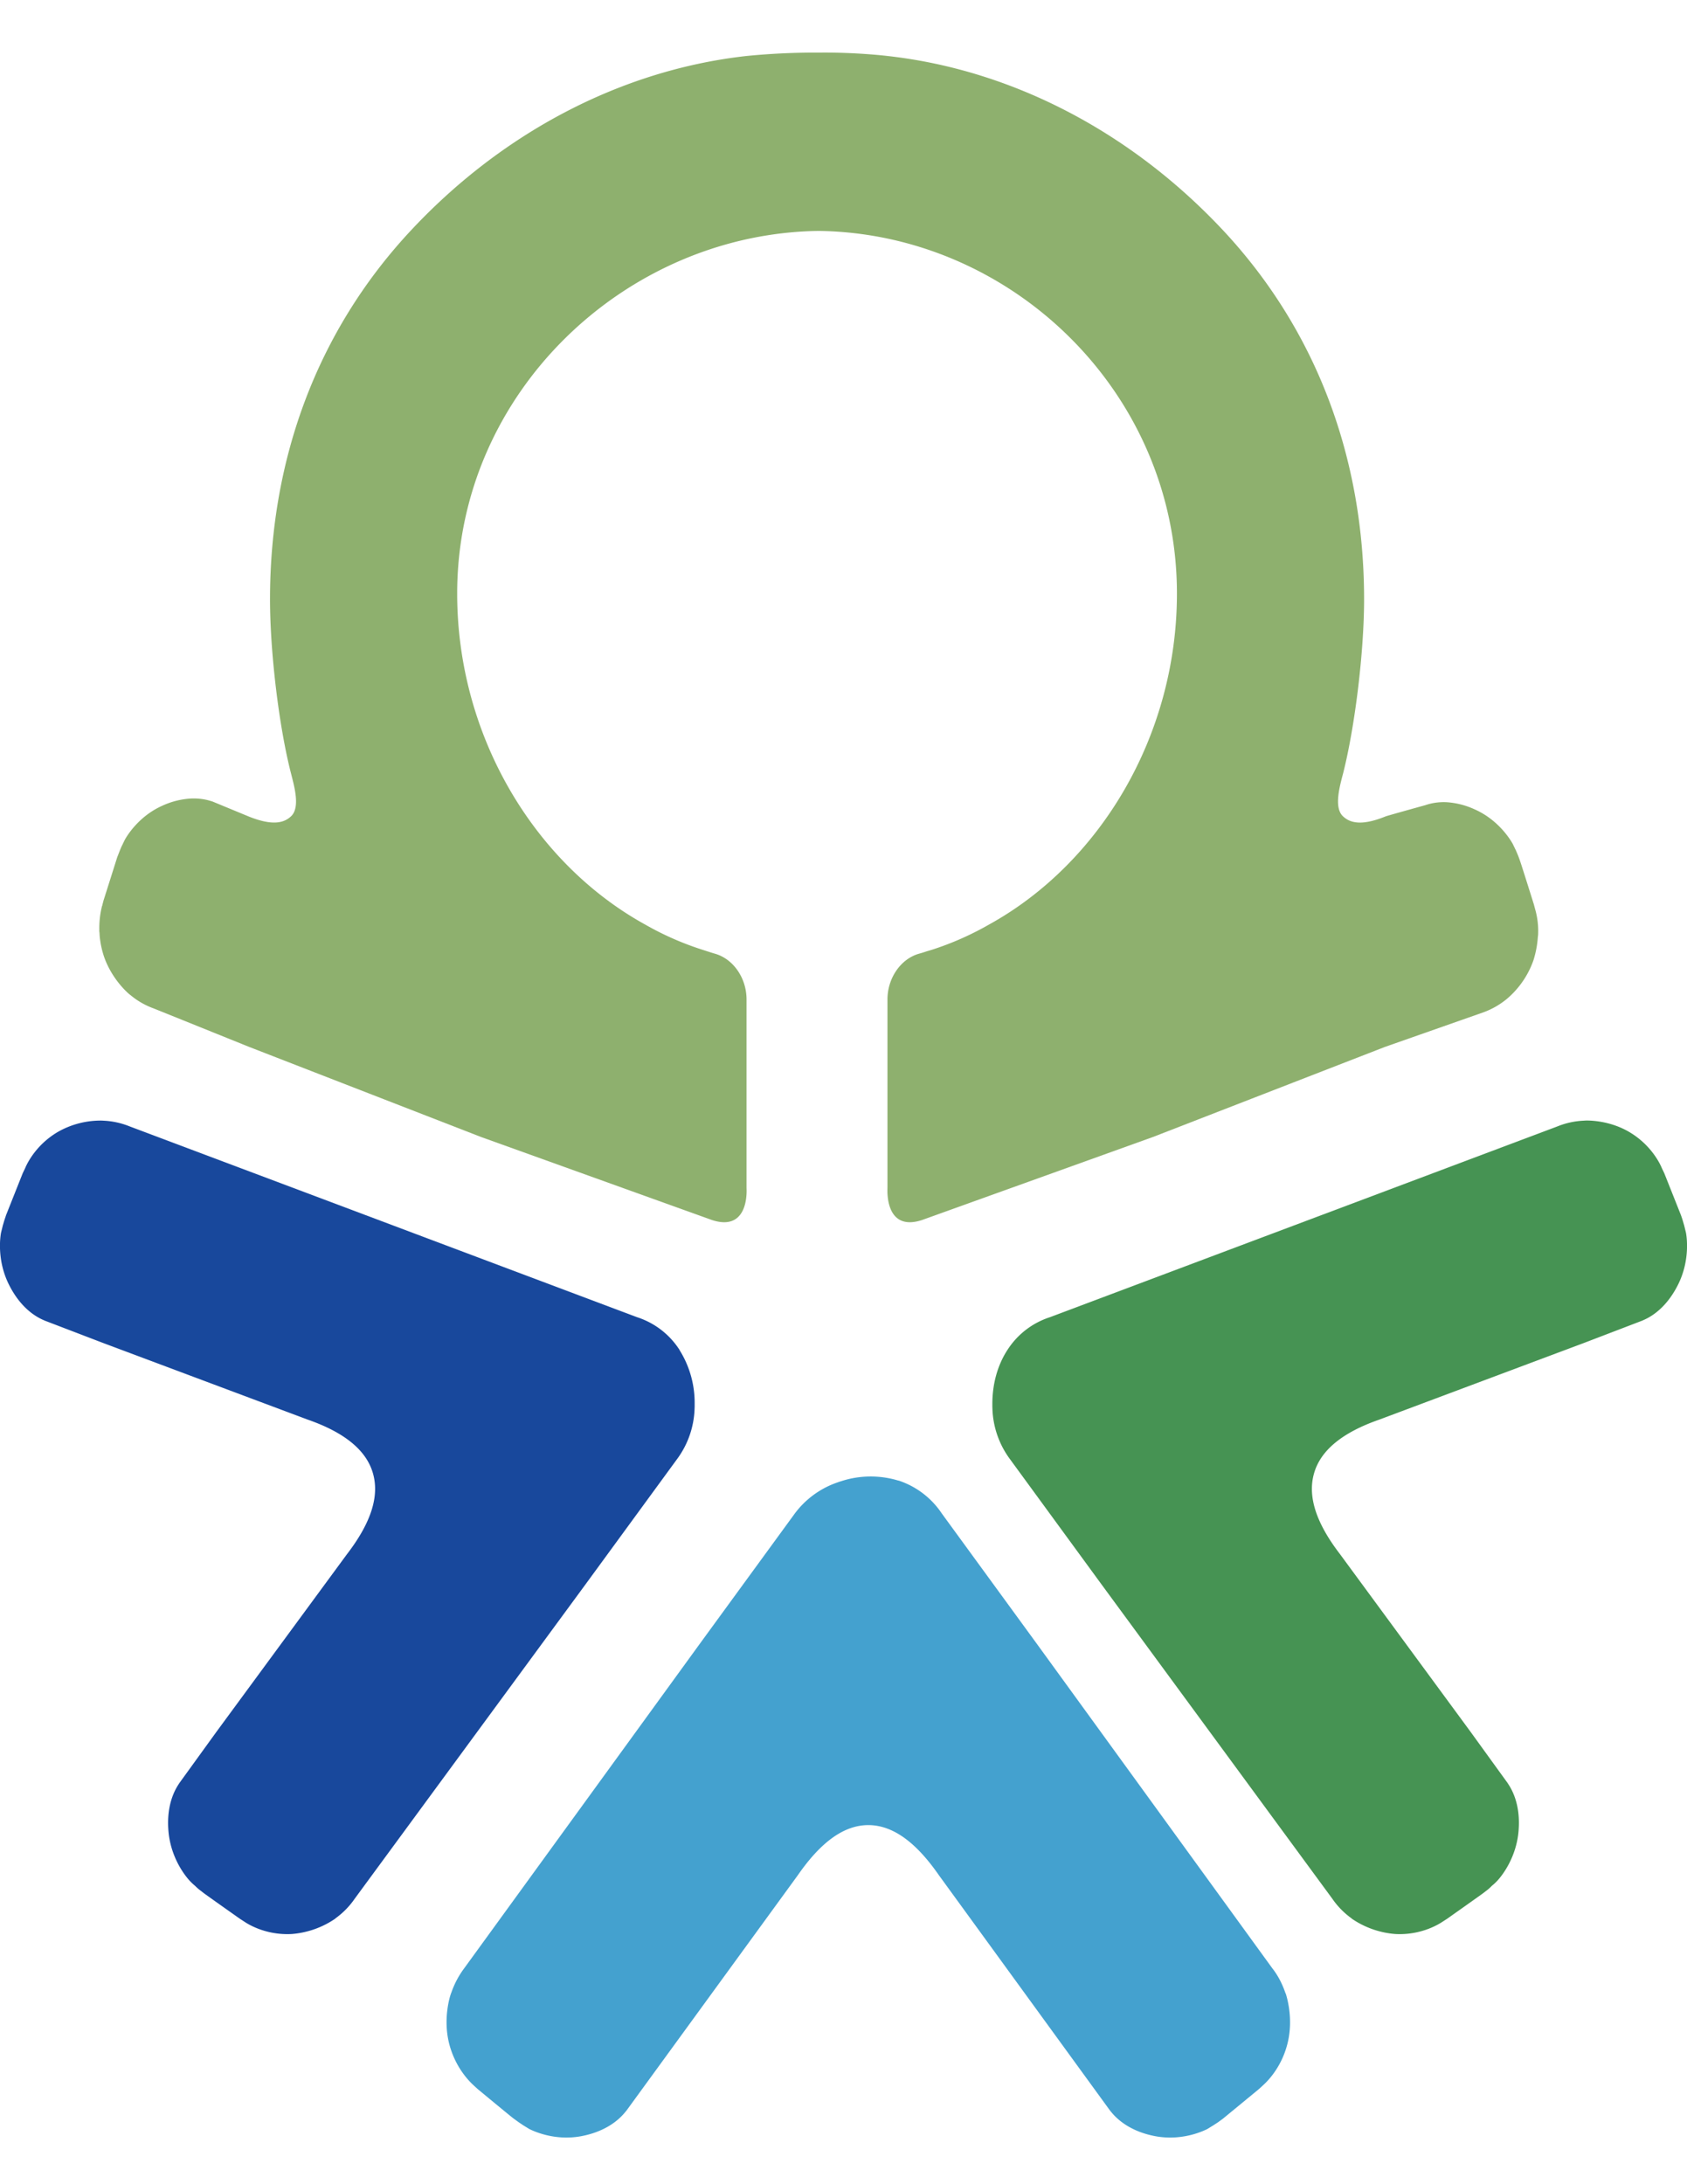
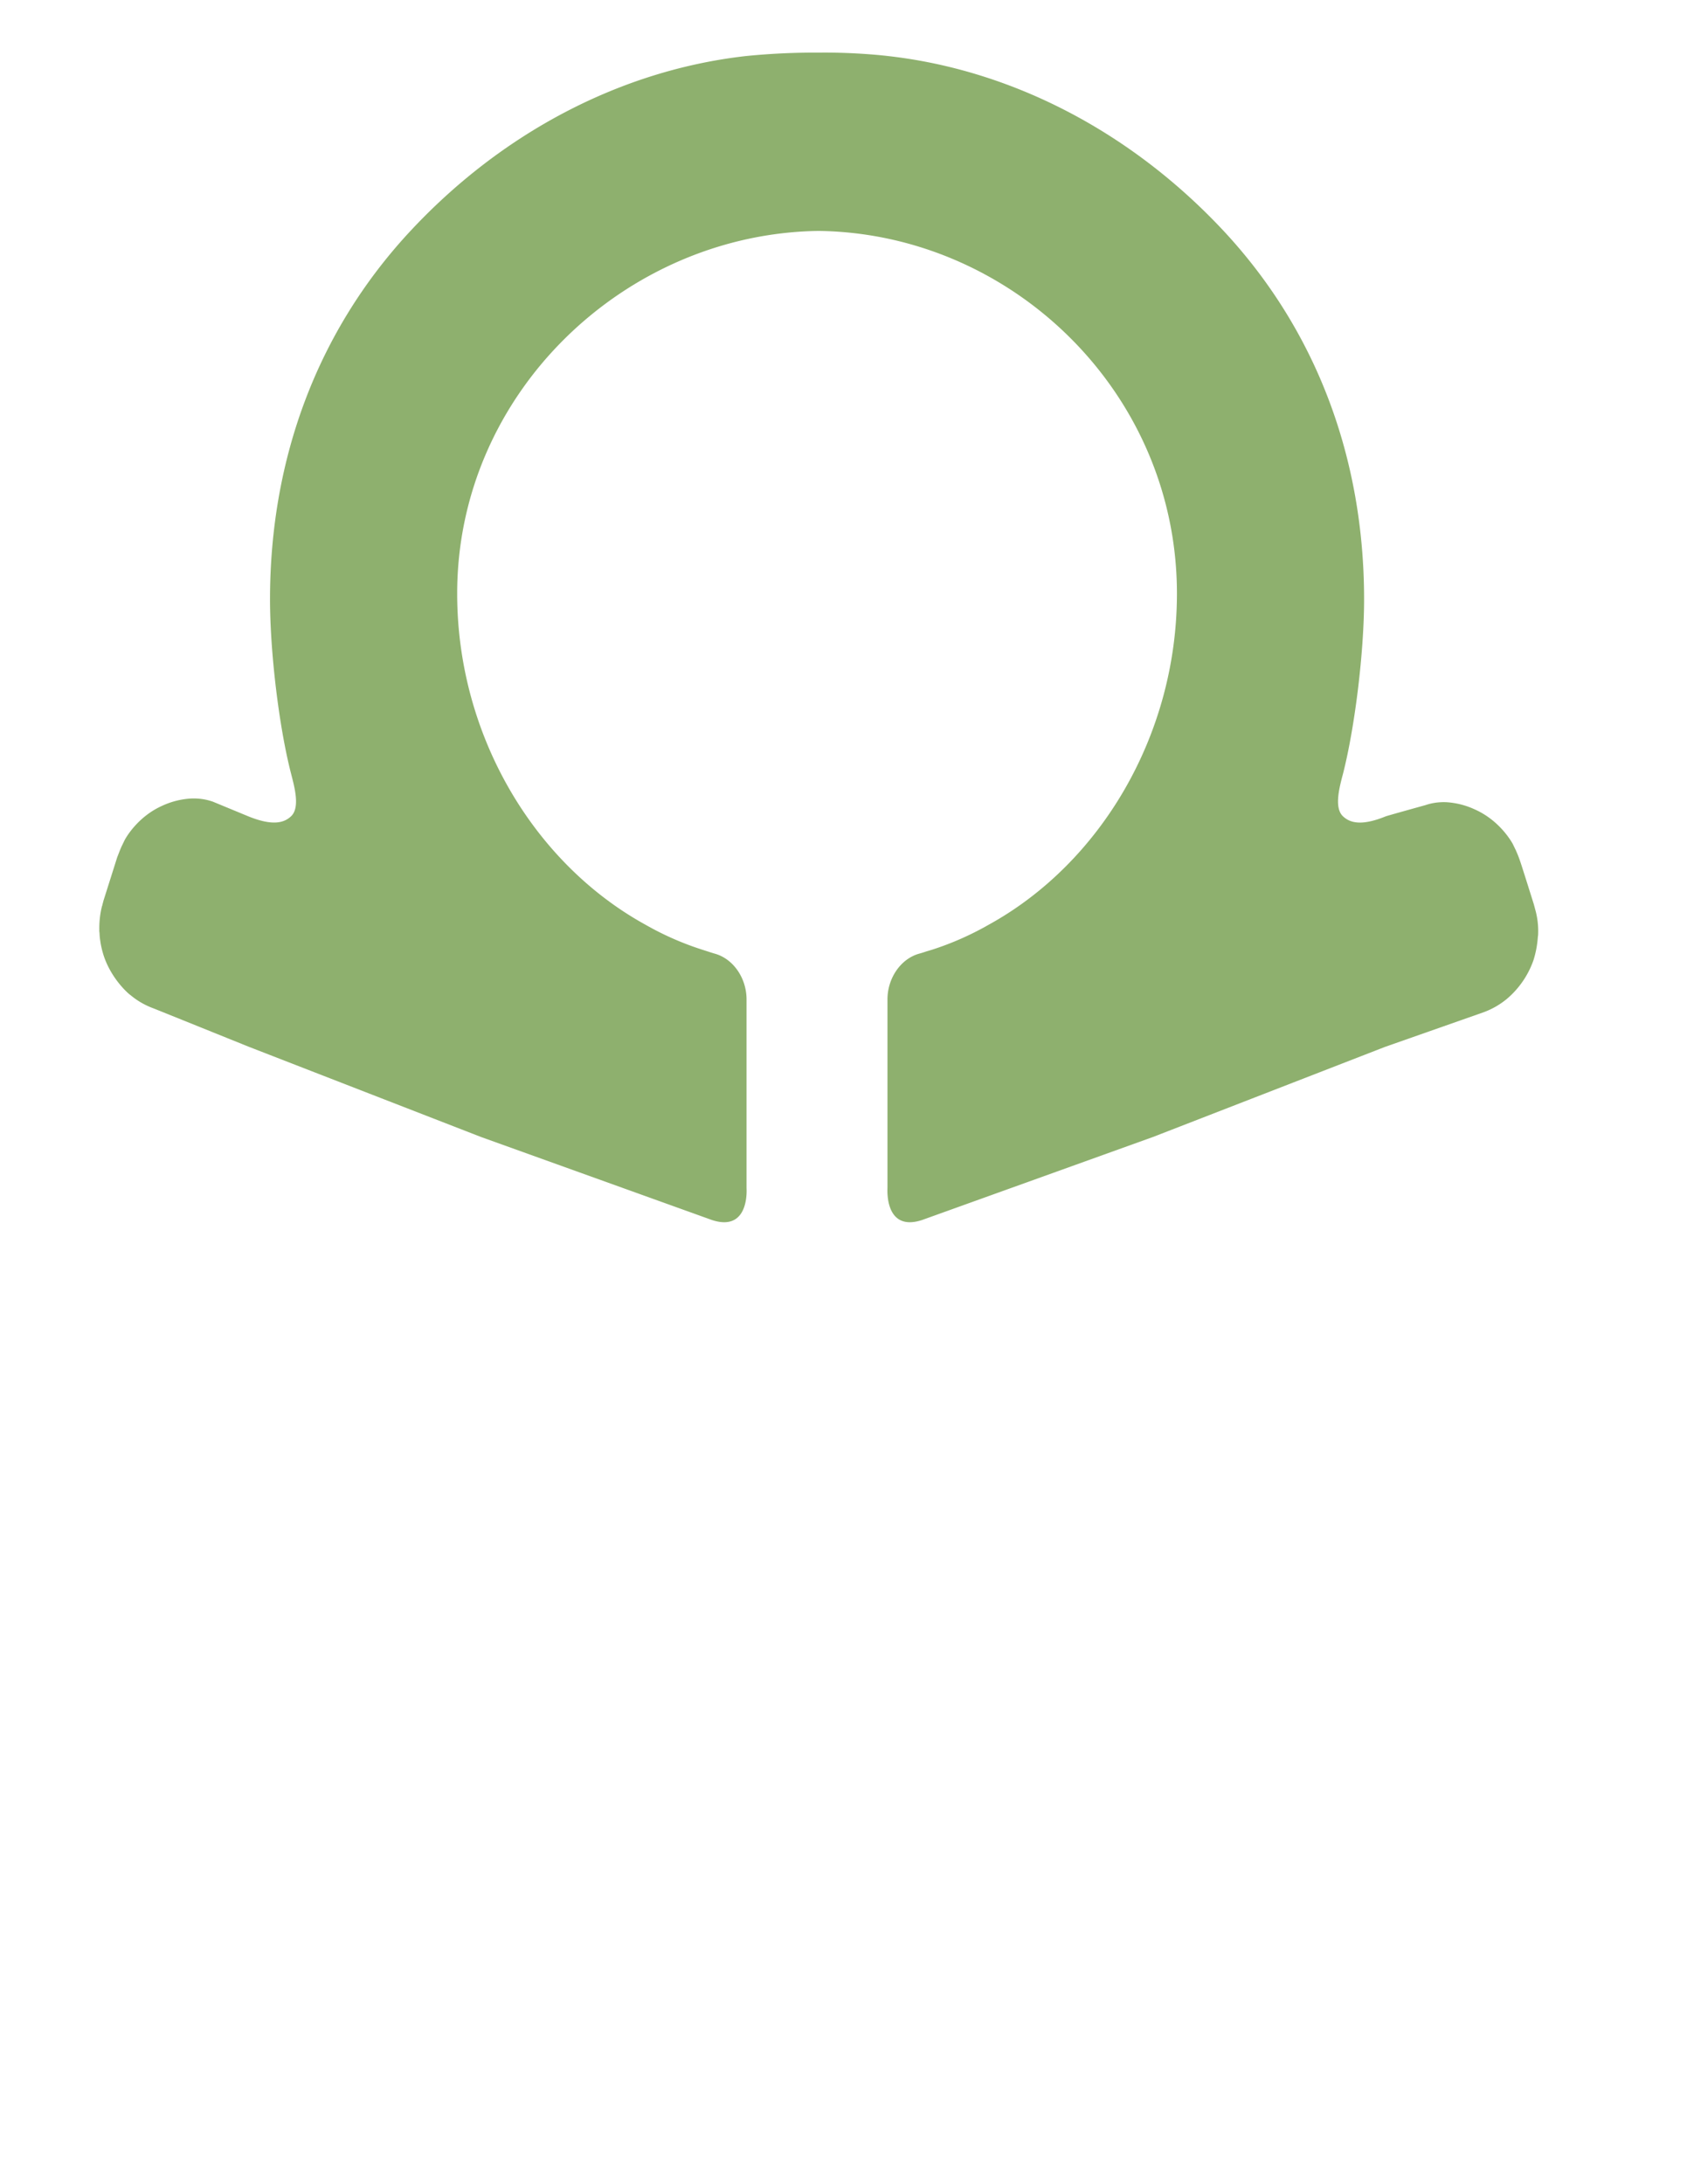
<svg xmlns="http://www.w3.org/2000/svg" fill="none" viewBox="0 0 17 22">
  <path fill="#8eb06e" fill-rule="evenodd" d="M15.5 9.407a.8.8 0 0 0-.031-.252l-.012-.045s-.131-.418-.139-.437q-.01-.03-.022-.06l-.02-.047-.033-.068c-.012-.02-.13-.234-.383-.346a.8.8 0 0 0-.285-.072c-.122-.005-.2.027-.216.031 0 0-.393.109-.396.112-.256.104-.367.06-.433-.004-.089-.09-.029-.301.004-.427.12-.472.212-1.226.212-1.755 0-1.424-.482-2.698-1.394-3.688-.934-1.01-2.144-1.644-3.408-1.785 0 0-.307-.038-.687-.034a7 7 0 0 0-.735.034c-1.264.141-2.474.774-3.407 1.785-.912.99-1.394 2.264-1.394 3.688 0 .529.09 1.283.212 1.755.032.126.093.337.003.427-.065.063-.175.108-.432.004l-.363-.15c-.017-.004-.093-.035-.217-.03a.8.8 0 0 0-.285.071c-.252.111-.37.324-.382.346l-.033.068q-.01.023-.02.048l-.023.059-.138.436-.012.046q0 .005-.003.009c-.002.01-.03.106-.027.243L1 9.375l.003.024q.001.038.007.075.01.075.037.158c.082.24.255.382.261.386q.007.005.013.01.102.084.232.131l.958.386 2.336.907 2.326.836c.317.105.357-.18.35-.322v-1.899c0-.217-.135-.411-.322-.462q-.034-.01-.07-.022l-.056-.018a3 3 0 0 1-.569-.25c-1.128-.62-1.899-1.912-1.899-3.336 0-2.03 1.705-3.628 3.643-3.653 1.938.025 3.61 1.622 3.61 3.653 0 1.424-.77 2.717-1.9 3.337a3 3 0 0 1-.568.25l-.057.017q-.034.012-.07.022c-.186.05-.322.245-.322.462v1.899c-.006.142.033.427.35.322l2.326-.836 2.337-.907.991-.348a.8.8 0 0 0 .232-.131l.012-.01a.9.9 0 0 0 .262-.385 1 1 0 0 0 .044-.234q.002-.012.003-.025z" clip-rule="evenodd" />
-   <path fill="#44a1cf" fill-rule="evenodd" d="M12.978 20.567c-.065.283-.244.43-.256.442q-.02.019-.042.038l-.355.292-.052.038-.043.028-.065.04c-.022.01-.24.123-.52.072-.319-.059-.438-.236-.458-.257L9.46 18.886c-.234-.337-.467-.502-.709-.503-.243 0-.476.166-.71.503L6.312 21.26c-.019.02-.138.198-.458.257-.279.051-.496-.062-.519-.072l-.065-.04-.043-.029-.051-.037c-.018-.012-.356-.292-.356-.292q-.022-.019-.042-.038c-.012-.012-.19-.16-.256-.442-.058-.252.017-.473.02-.48q.002-.008.006-.016a.9.9 0 0 1 .13-.246l2.373-3.267.958-1.313a.9.9 0 0 1 .42-.31l.028-.01.026-.008a.96.96 0 0 1 .566-.005l.01.002a.84.84 0 0 1 .432.331l.958 1.313 2.372 3.267c.06.076.101.16.131.246q.003.007.007.016c.001.007.077.228.019.48" clip-rule="evenodd" />
-   <path fill="#469353" fill-rule="evenodd" d="M16.415 11.4c.24.14.325.35.332.367l.024.05.167.42q.011.03.02.06l.014.048.018.073c.004.024.047.263-.078.517-.143.289-.338.354-.363.367l-.588.225-2.062.772q-.558.194-.657.54c-.067.232.019.5.262.816l1.316 1.79.372.514c.014.025.143.187.108.509-.032.281-.195.458-.212.476q-.025.027-.054.05-.018.019-.037.035l-.049.038c-.016.013-.366.26-.366.26l-.045.029c-.016.01-.2.139-.477.124a.9.9 0 0 1-.433-.151l-.012-.01a.8.8 0 0 1-.189-.194l-2.325-3.165-.933-1.276a.9.9 0 0 1-.167-.488L10 14.168v-.027c0-.202.052-.39.152-.544l.006-.009a.8.8 0 0 1 .423-.321l5.112-1.921a.8.8 0 0 1 .261-.058l.016-.001c.007-.001.23-.012.445.113" clip-rule="evenodd" />
-   <path fill="#18489c" fill-rule="evenodd" d="M.585 11.4c-.24.14-.325.35-.332.367l-.024.05-.167.42-.02.06-.014.048-.018.073c-.004.024-.047.263.078.517.143.289.338.354.363.367l.588.225 2.062.772q.558.194.657.54c.067.232-.019.5-.262.816l-1.316 1.79-.372.514c-.014.025-.143.187-.108.509.032.281.195.458.212.476q.025.027.053.05.019.019.038.035l.049.038c.016.013.366.26.366.26l.045.029c.015.01.2.139.477.124a.9.9 0 0 0 .433-.151l.012-.01a.8.8 0 0 0 .189-.194l2.325-3.165.933-1.276a.9.9 0 0 0 .167-.488L7 14.168v-.027a1 1 0 0 0-.153-.544l-.004-.009h-.001a.8.8 0 0 0-.423-.321l-5.111-1.921a.8.8 0 0 0-.262-.058l-.016-.001a.87.87 0 0 0-.445.113" clip-rule="evenodd" />
</svg>